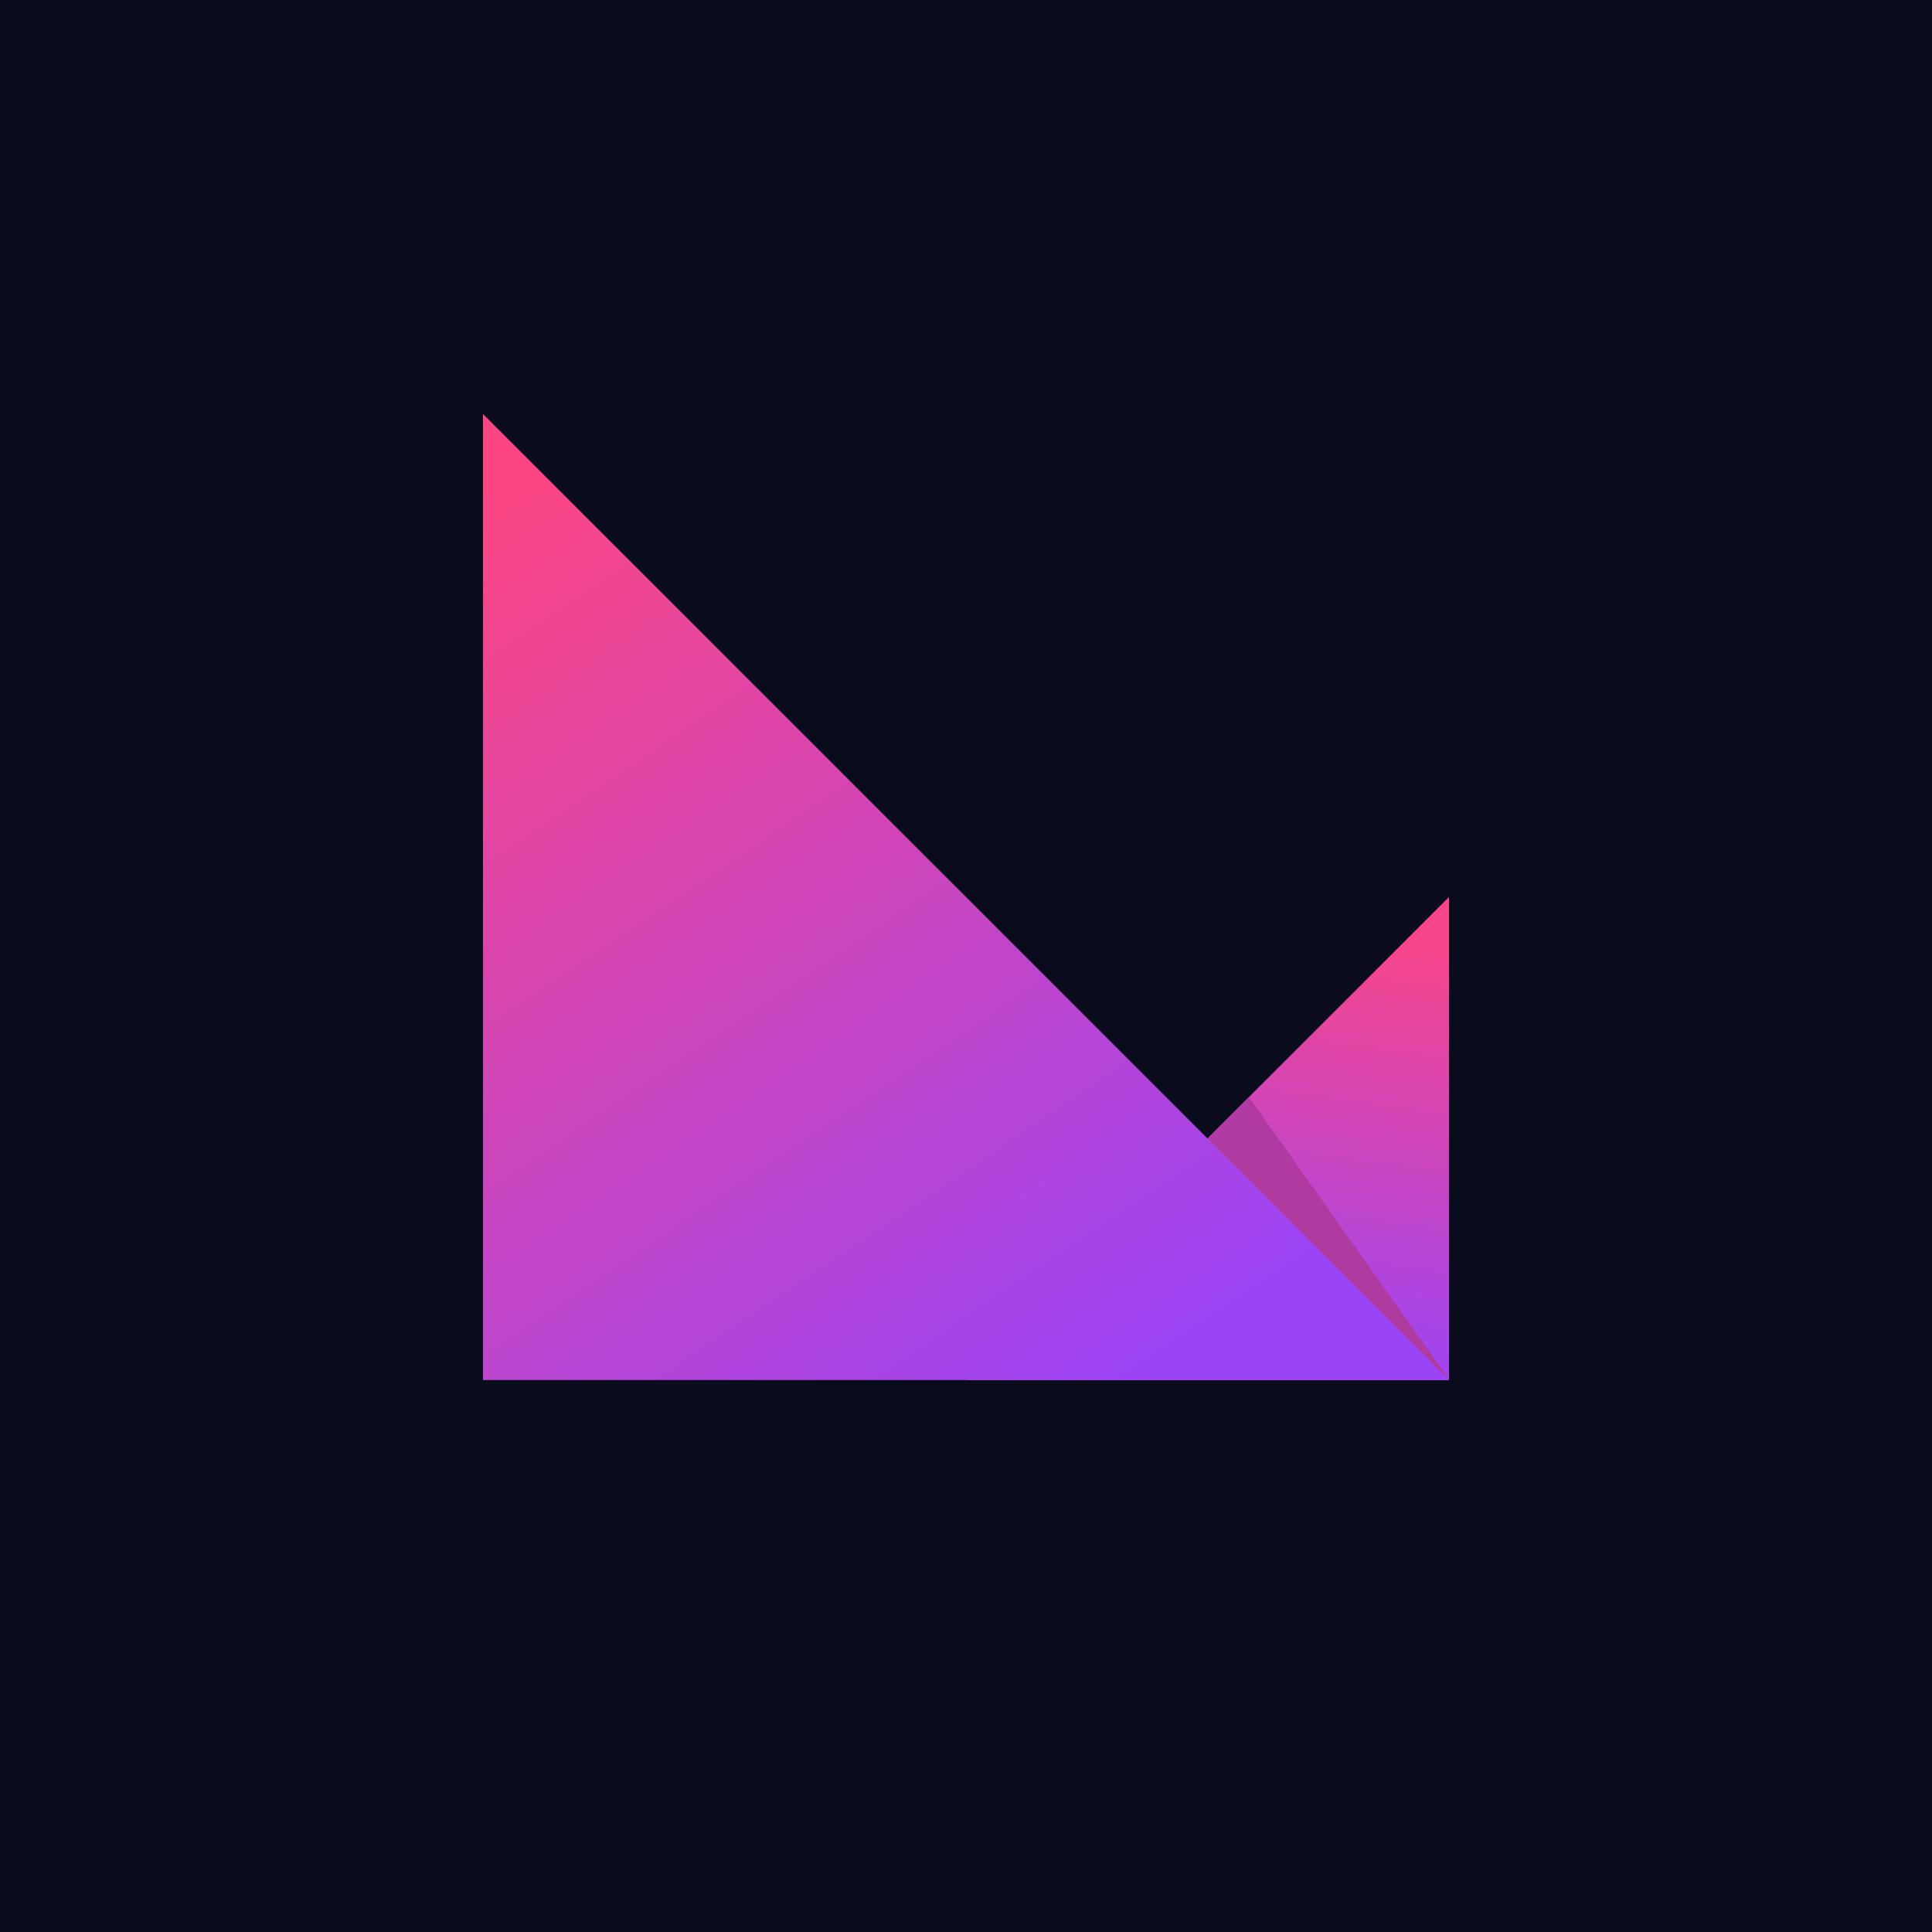
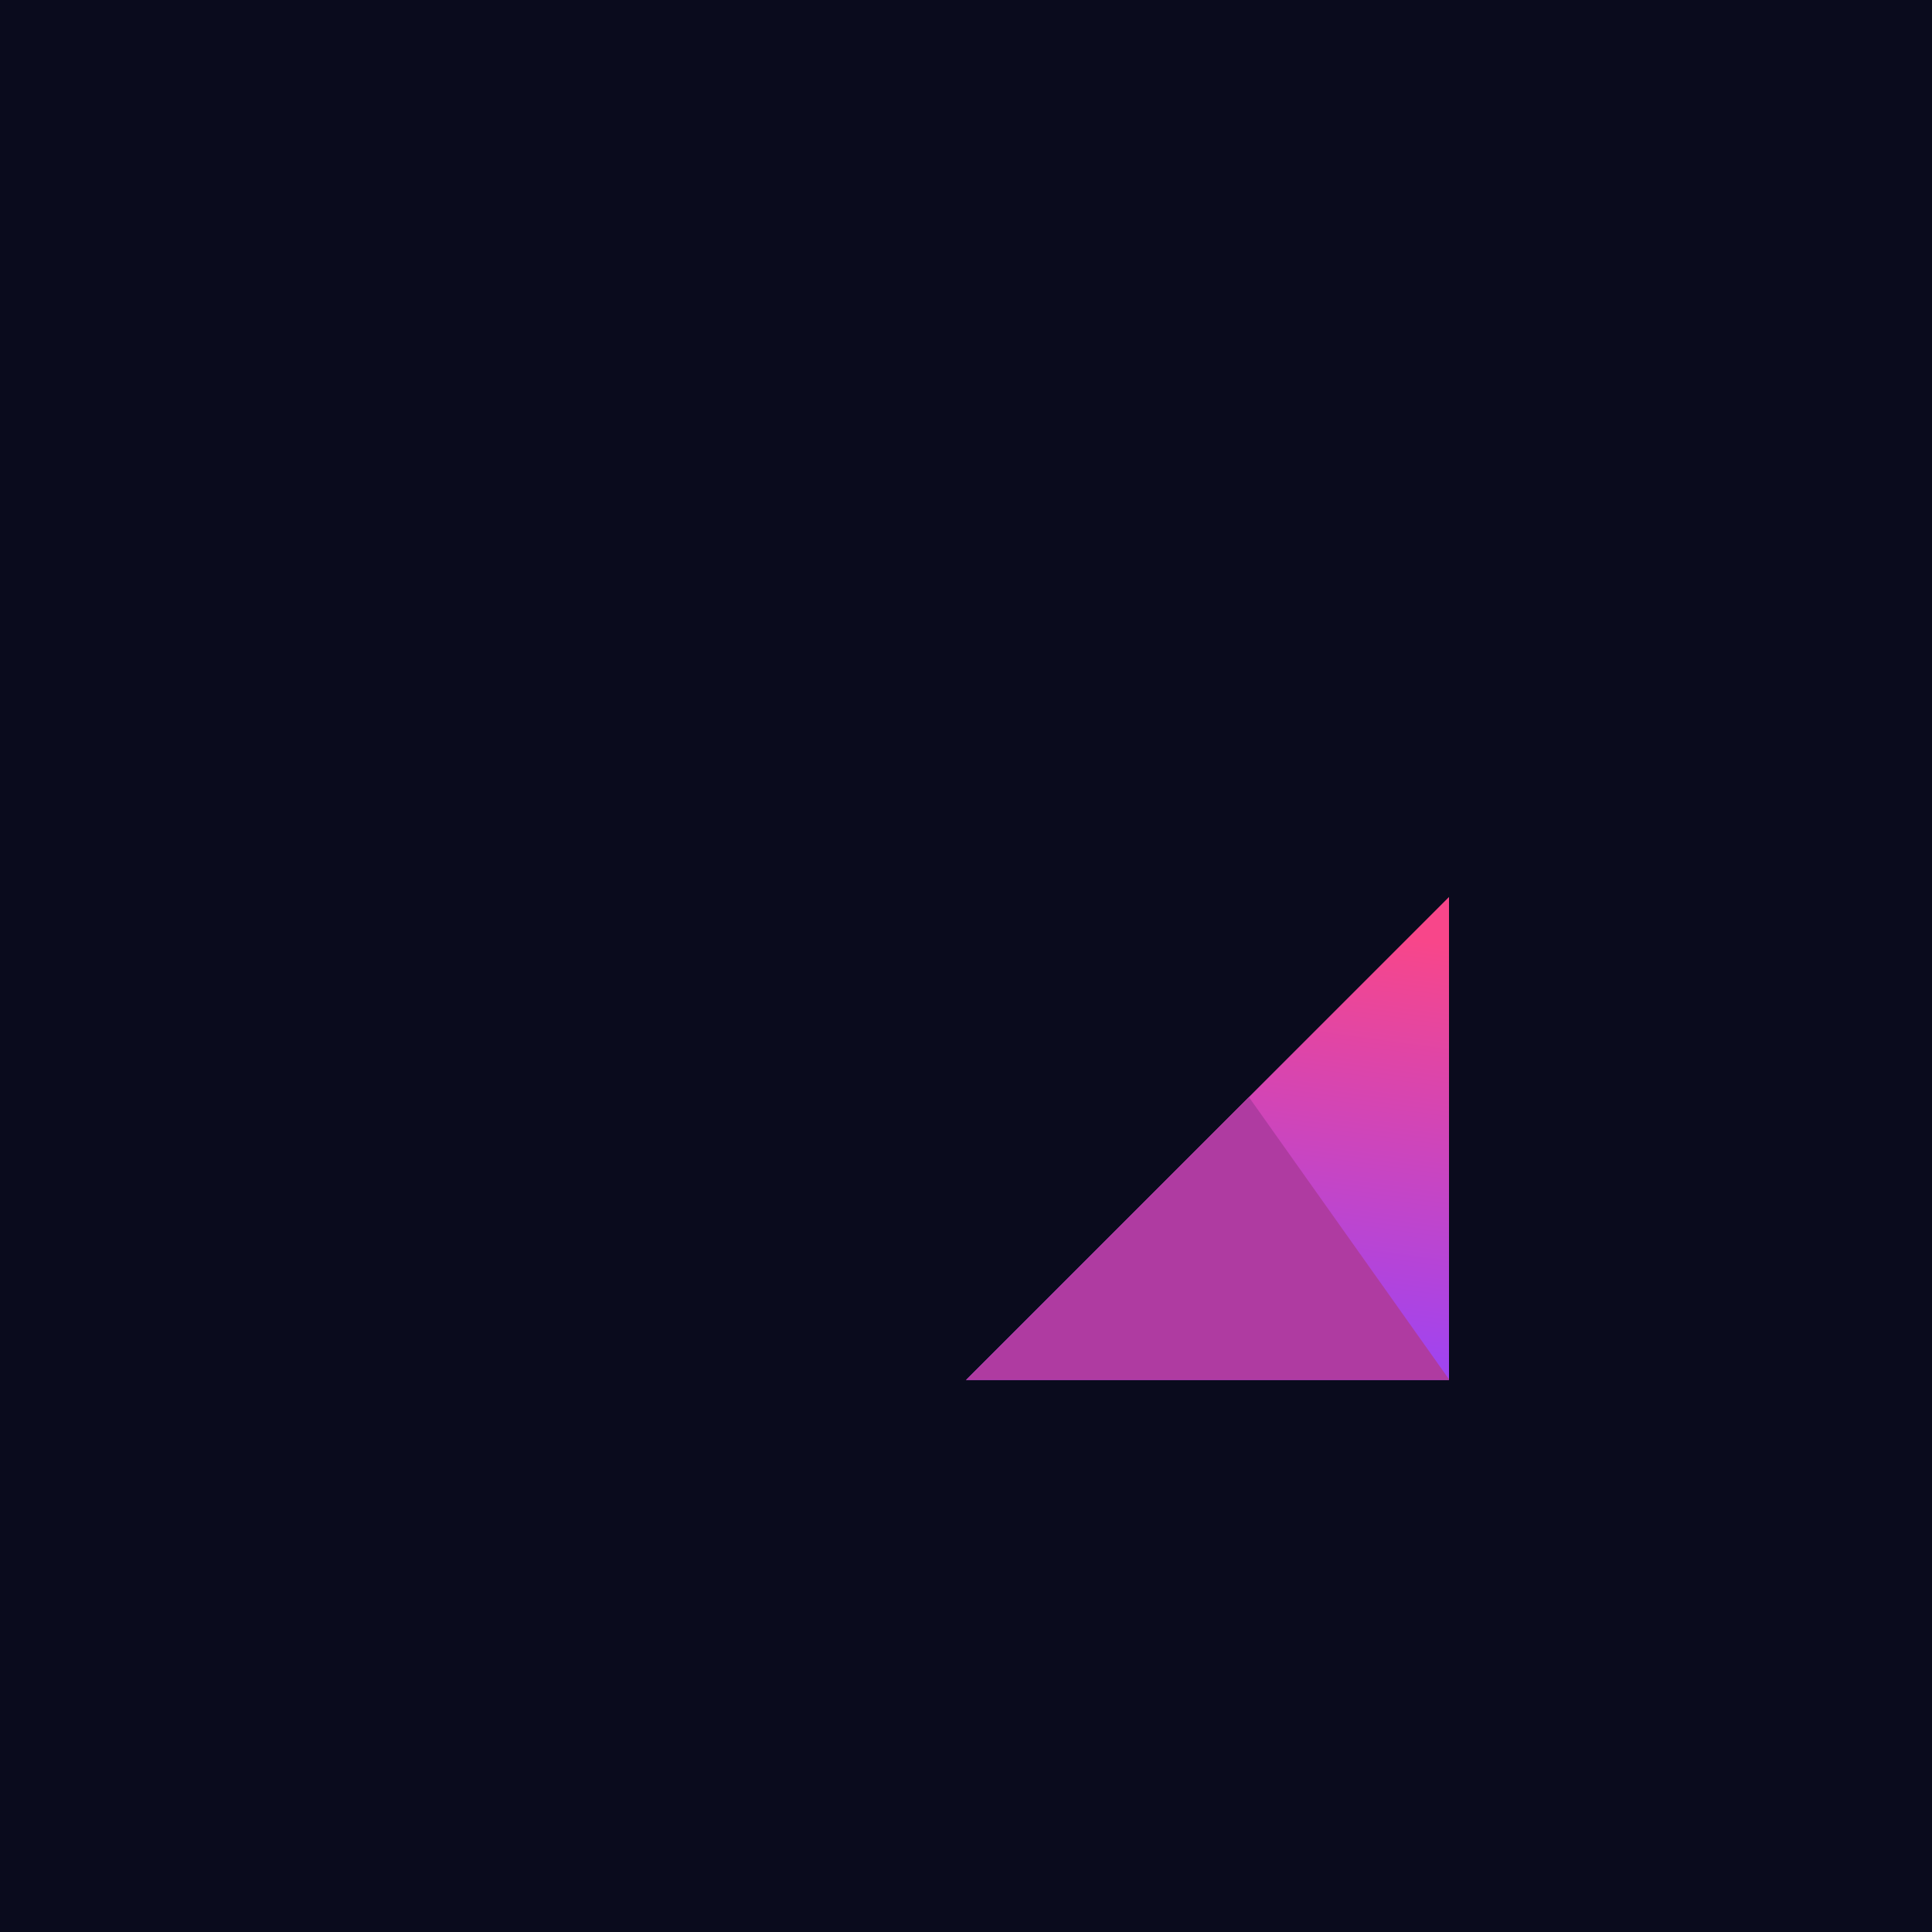
<svg xmlns="http://www.w3.org/2000/svg" width="56" height="56" viewBox="0 0 56 56">
  <path fill="#0A0B1D" d="M0 0h56v56H0z" />
  <path d="M42 40V26L28 40h14Z" fill="url(#aihivaw0y)" />
  <path d="M42 39.98V40H28l8.2-8.2 5.8 8.18Z" fill="#AF3BA1" />
-   <path d="M42 40 14 12v28h28Z" fill="url(#bihivaw0y)" />
  <defs>
    <linearGradient id="aihivaw0y" x1="37.14" y1="26.7" x2="35.5" y2="38.69" gradientUnits="userSpaceOnUse">
      <stop stop-color="#F8468A" />
      <stop offset="1" stop-color="#A144EF" />
    </linearGradient>
    <linearGradient id="bihivaw0y" x1="14.26" y1="14.44" x2="32.01" y2="40.8" gradientUnits="userSpaceOnUse">
      <stop stop-color="#FC4684" />
      <stop offset="1" stop-color="#9B44F6" />
    </linearGradient>
  </defs>
</svg>